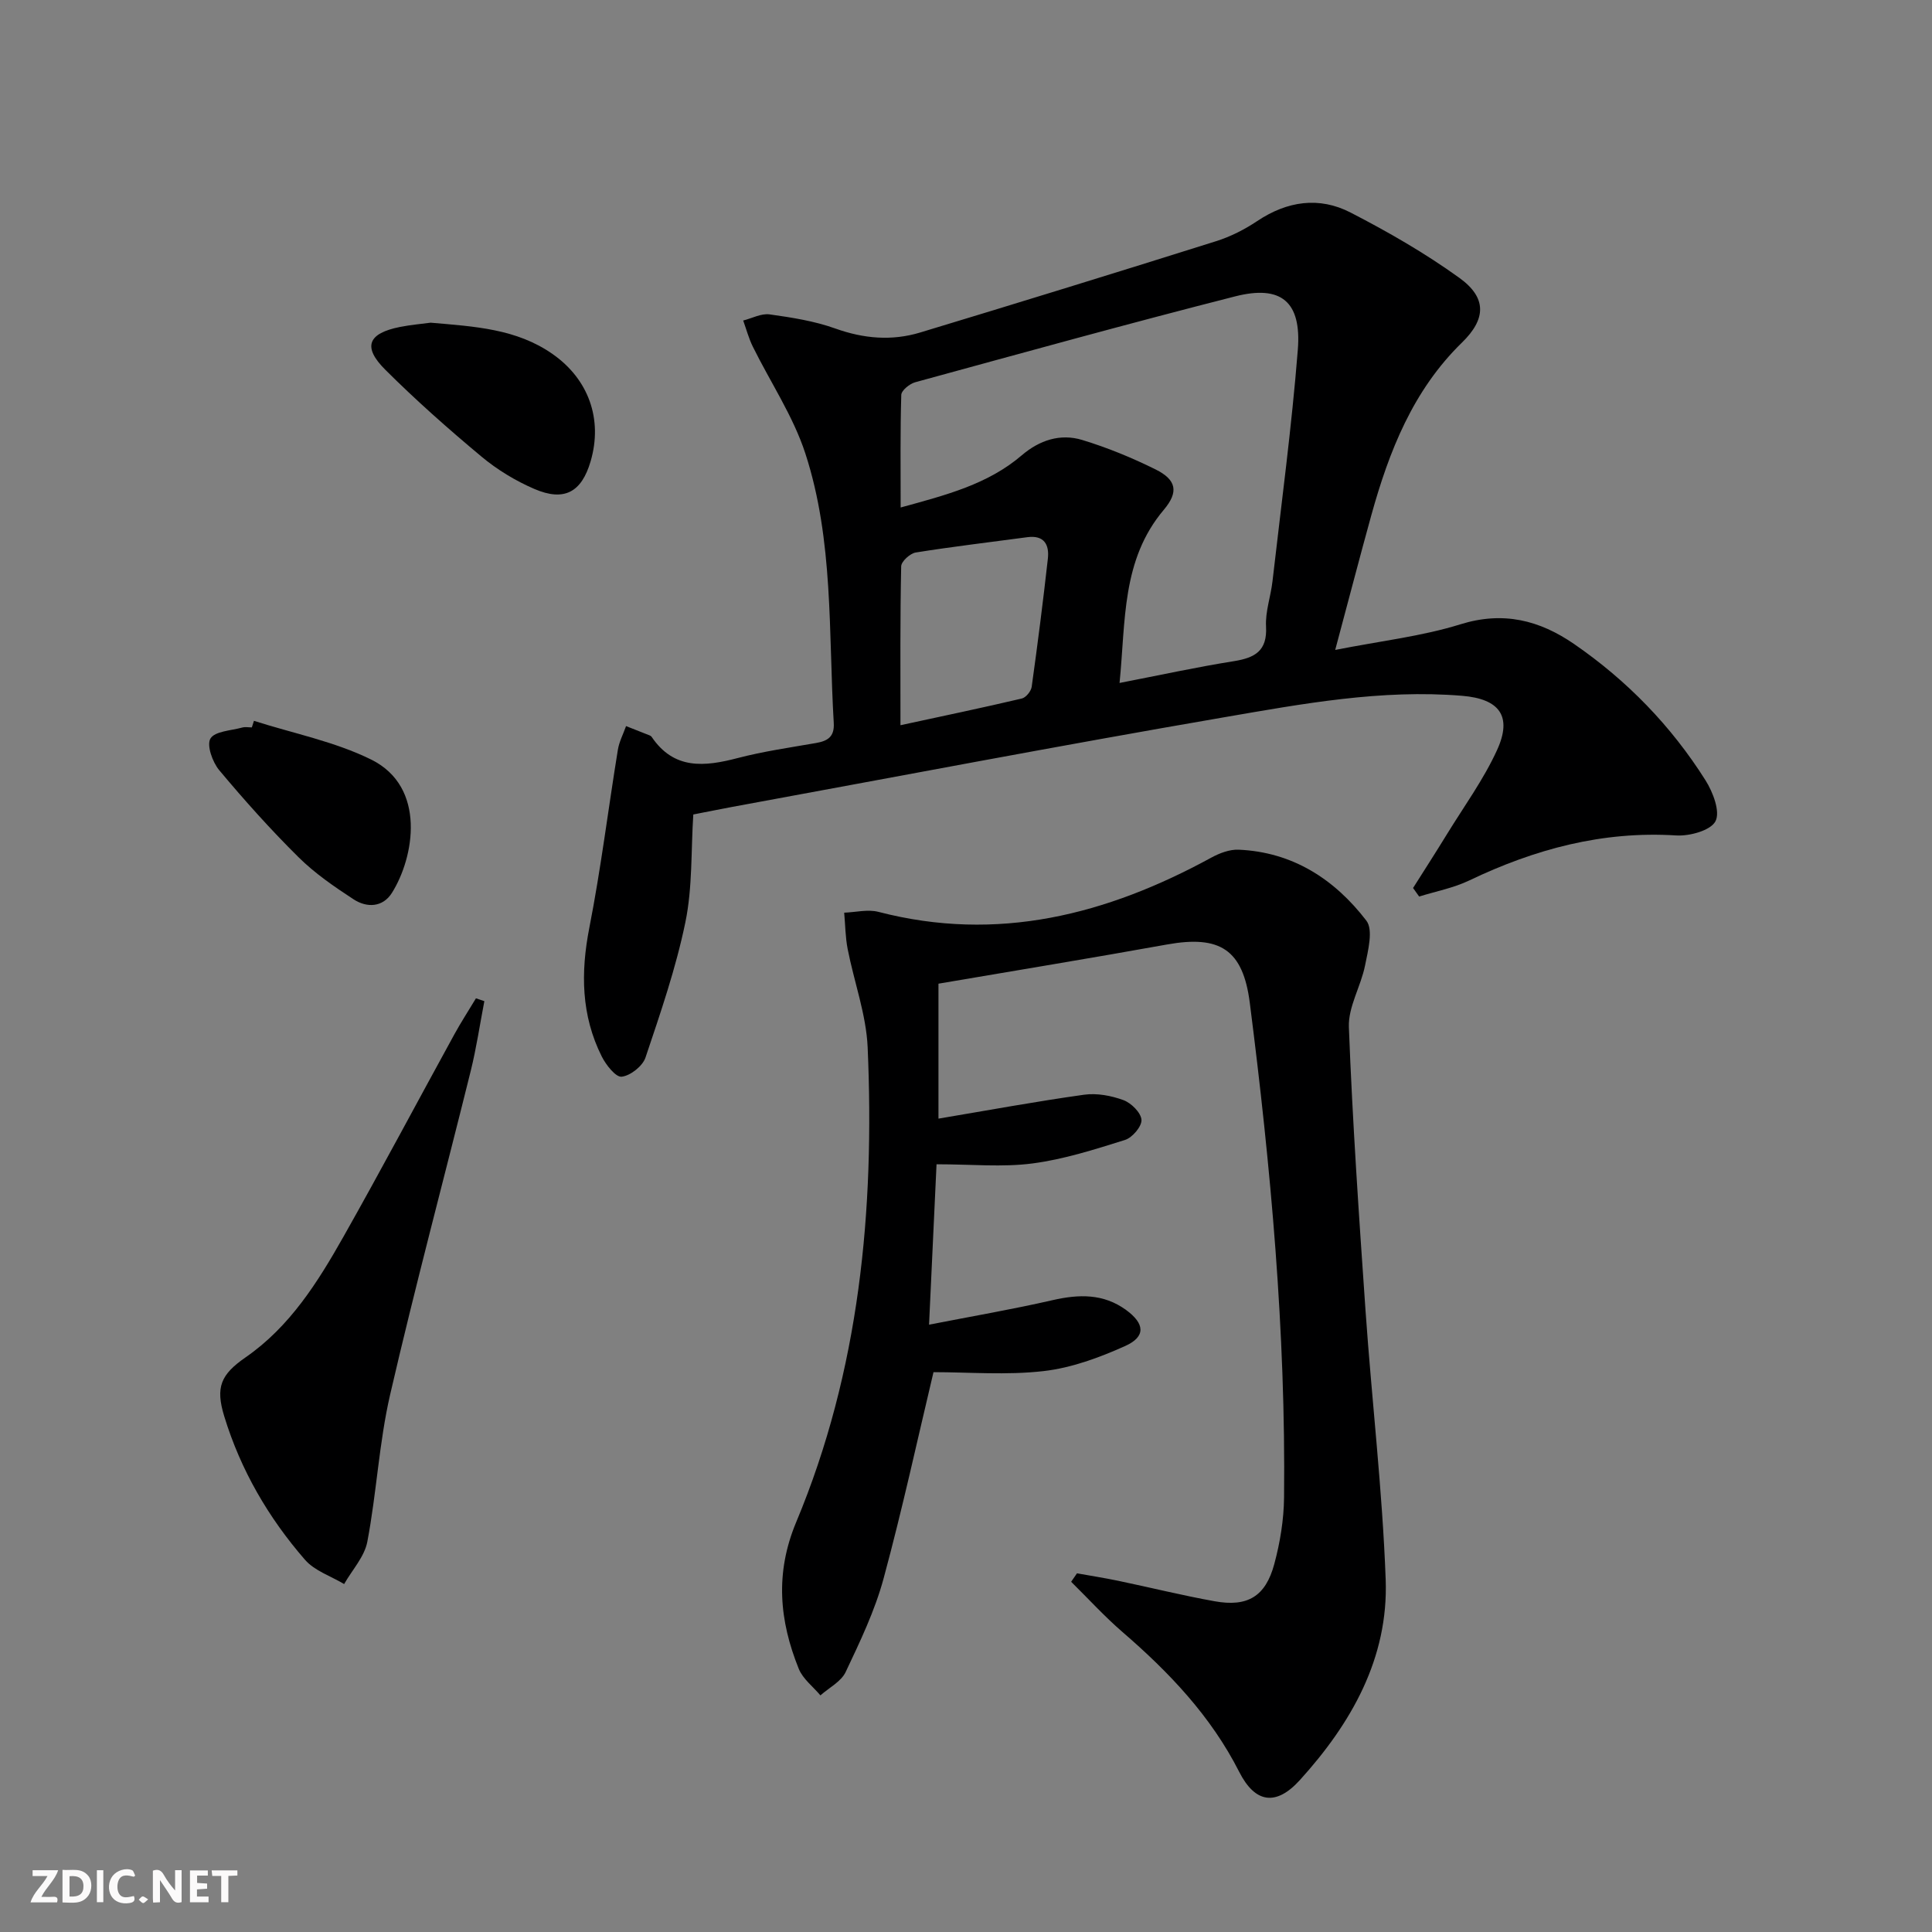
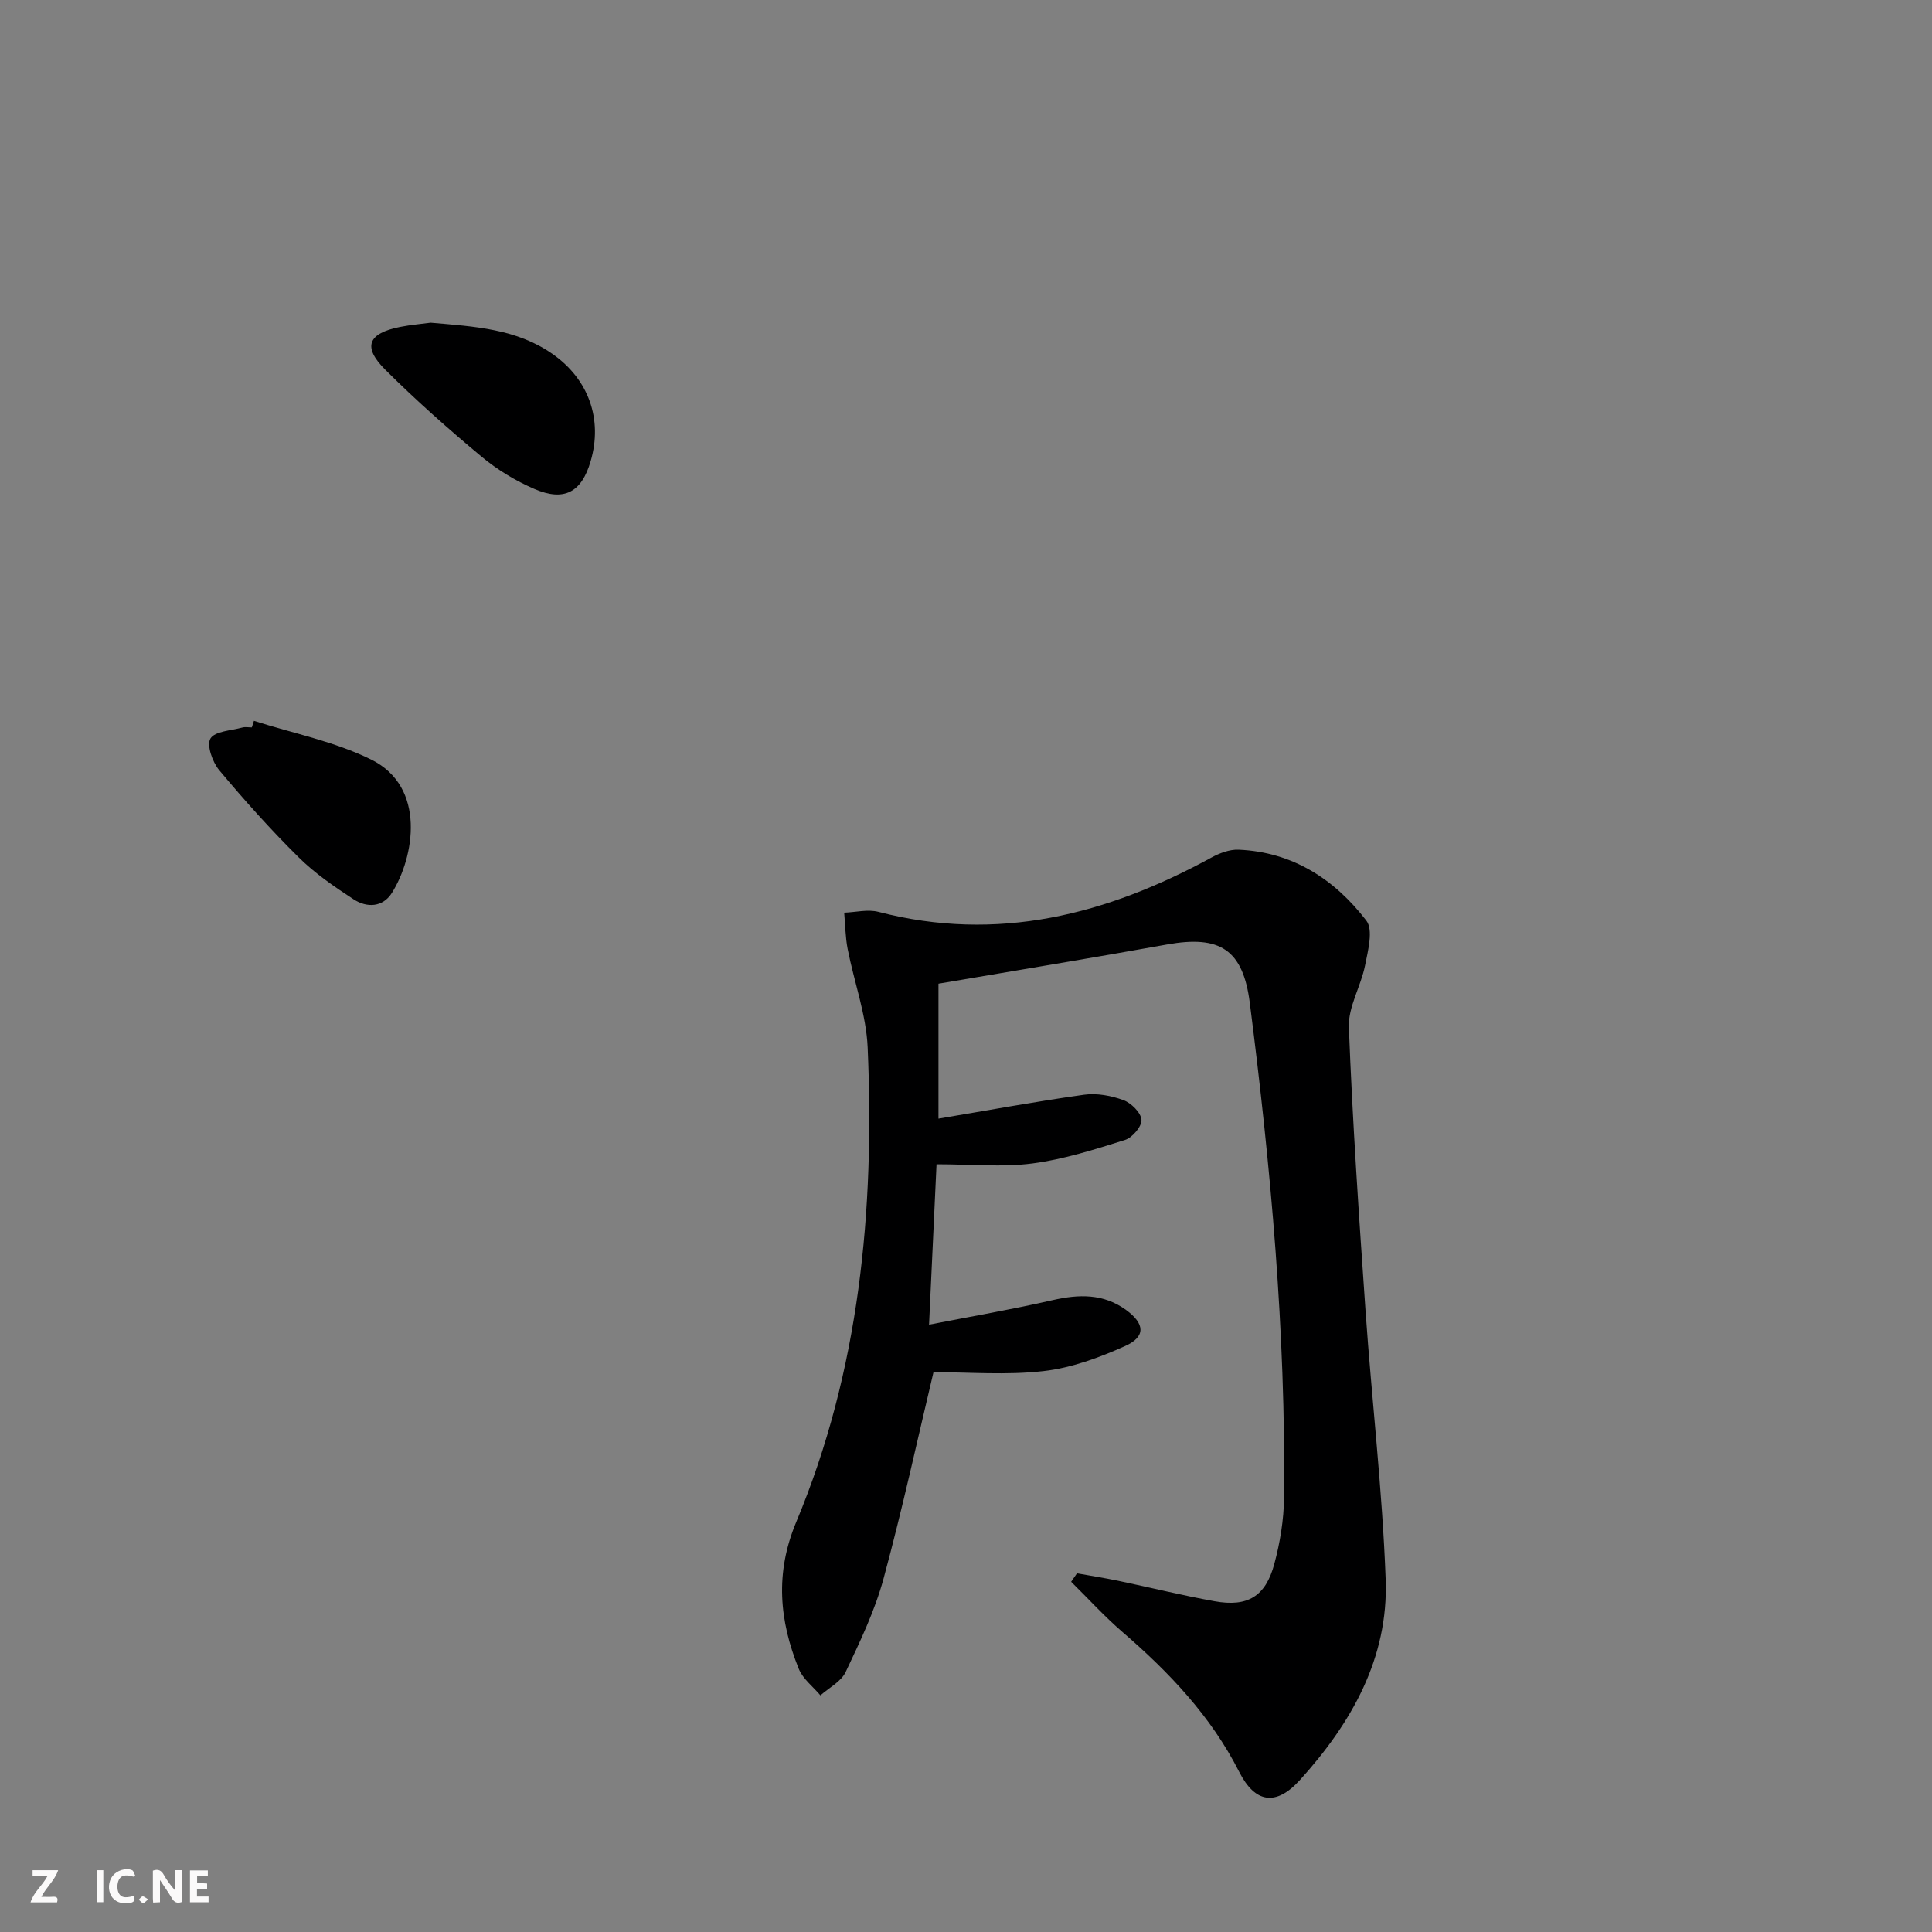
<svg xmlns="http://www.w3.org/2000/svg" enable-background="new 0 0 400 400" viewBox="0 0 400 400">
  <rect x="0" y="0" width="400" height="400" fill="#808080" stroke="none" />
  <g fill="#fbfafa">
    <path d="m37.59 393.81c-.92.31-1.52.05-2-.78-.7-1.2-1.52-2.34-2.47-3.78v4.59c-.55.03-.95.05-1.41.07-.03-.37-.06-.64-.06-.91 0-1.91 0-3.81 0-5.7 1.13-.41 1.77-.03 2.29.91.62 1.11 1.38 2.14 2.31 3.19v-4.2h1.35v6.61z" />
-     <path d="m12.94 393.88v-6.75c1.9.19 3.93-.54 5.37 1.29.8 1.01.78 2.88.03 3.97-1.37 1.97-3.4 1.51-5.4 1.49m1.45-1.22c2.04.12 2.92-.58 2.89-2.21-.03-1.51-.98-2.19-2.89-2z" />
    <path d="m11.81 393.87h-5.49c.68-2.18 2.47-3.48 3.51-5.45h-3.08v-1.21h5.29c-.71 2.13-2.44 3.48-3.47 5.51.86 0 1.63.04 2.39-.01.79-.05 1.14.21.85 1.16" />
    <path d="m39.33 393.86v-6.61h3.7v1.07h-2.22v1.52c.68.04 1.34.09 2.07.13v1.07c-.72.05-1.38.09-2.1.14v1.48h2.4v1.19h-3.85z" />
    <path d="m27.71 388.56c-1.15-.3-2.46-.61-3.1.64-.37.73-.41 1.93-.06 2.67.63 1.35 1.99.93 3.17.68.35.94-.01 1.32-.93 1.46-1.62.25-3.05-.27-3.76-1.48-.73-1.25-.6-3.03.31-4.17.88-1.11 2.71-1.7 4-1.16.32.13.44.74.65 1.12-.1.08-.19.16-.28.24" />
-     <path d="m49.15 387.24v1.07c-.59.02-1.17.05-1.87.08v5.44h-1.48v-5.44h-1.85c-.05-.4-.08-.73-.13-1.15z" />
    <path d="m20.06 387.21h1.33v6.62h-1.33z" />
    <path d="m30.68 393.25c-.49.38-.8.79-1.05.76-.32-.05-.6-.45-.9-.7.26-.24.51-.64.8-.67.29-.04.62.3 1.15.61" />
  </g>
-   <path d="m276.44 134.56c9.49-1.87 17.94-2.82 25.91-5.3 8.89-2.77 16.4-.85 23.57 4.09 10.96 7.55 20.1 16.97 27.19 28.21 1.54 2.44 3.09 6.49 2.06 8.47-1 1.92-5.36 3.11-8.13 2.94-15.24-.96-29.29 2.83-42.87 9.33-3.24 1.55-6.89 2.24-10.35 3.32-.42-.59-.84-1.18-1.26-1.77 2.33-3.69 4.7-7.36 6.98-11.08 3.55-5.79 7.61-11.35 10.41-17.48 3.21-7.02.49-10.59-7.21-11.23-16.74-1.39-33.13 1.66-49.45 4.47-34.01 5.85-67.91 12.33-101.85 18.56-2.6.48-5.19 1.01-7.9 1.54-.49 7.54-.15 15.11-1.64 22.31-1.96 9.51-5.16 18.79-8.26 28.02-.6 1.77-3.11 3.75-4.93 3.96-1.22.14-3.24-2.43-4.12-4.18-4.27-8.52-4.39-17.39-2.57-26.68 2.39-12.19 3.9-24.54 5.9-36.81.27-1.69 1.12-3.28 1.7-4.92 1.63.64 3.27 1.28 4.89 1.93.15.06.31.16.4.29 4.63 6.87 10.97 6.19 17.85 4.39 5.29-1.38 10.75-2.16 16.15-3.1 2.42-.42 3.88-1.26 3.71-4.15-1.11-18.7.01-37.72-5.88-55.8-2.52-7.74-7.25-14.76-10.89-22.15-.84-1.71-1.33-3.58-1.98-5.38 1.83-.46 3.74-1.51 5.47-1.27 4.58.64 9.26 1.37 13.59 2.92 5.89 2.11 11.71 2.61 17.59.83 20.46-6.19 40.89-12.49 61.28-18.91 2.98-.94 5.89-2.42 8.49-4.16 6.21-4.15 12.83-5.12 19.34-1.76 7.78 4.01 15.45 8.42 22.53 13.53 5.71 4.12 5.52 8.52.53 13.38-10.15 9.89-15.09 22.49-18.77 35.74-2.42 8.75-4.71 17.57-7.48 27.9zm-44.65 6.84c8.39-1.63 15.99-3.29 23.67-4.51 4.36-.7 6.94-2.12 6.66-7.19-.17-3.07.97-6.19 1.33-9.31 1.83-15.99 3.98-31.95 5.25-47.98.79-9.97-3.45-13.47-12.97-11.05-22.16 5.64-44.2 11.75-66.25 17.78-1.15.32-2.85 1.69-2.88 2.62-.23 7.58-.13 15.17-.13 23.31 9.41-2.58 18.04-4.79 25.07-10.8 3.67-3.14 7.98-4.56 12.52-3.18 5.2 1.58 10.31 3.68 15.19 6.1 4.35 2.16 4.81 4.67 1.71 8.35-8.79 10.4-7.88 23.04-9.17 35.86zm-45.36 8.75c8.77-1.9 16.97-3.61 25.13-5.53.85-.2 1.91-1.51 2.04-2.42 1.23-8.83 2.36-17.68 3.35-26.54.32-2.89-.77-4.91-4.26-4.44-7.7 1.04-15.43 1.94-23.1 3.17-1.17.19-2.99 1.85-3.01 2.86-.23 10.76-.15 21.52-.15 32.9z" fill="#000001" />
  <path d="m222.98 325.74c2.85.51 5.72.96 8.55 1.55 6.65 1.39 13.25 3.03 19.93 4.23 6.83 1.24 10.56-.98 12.37-7.71 1.2-4.45 1.97-9.15 2.02-13.75.37-34.32-2.75-68.42-7.09-102.41-1.41-11.07-6.18-14.08-17.16-12.1-15.65 2.82-31.35 5.39-47.3 8.11v27.94c10.19-1.71 20.14-3.55 30.15-4.95 2.64-.37 5.62.19 8.15 1.12 1.61.59 3.63 2.6 3.73 4.08.09 1.36-1.9 3.7-3.43 4.17-6.28 1.97-12.66 4.01-19.15 4.86-6.2.81-12.58.17-19.85.17-.48 10.19-.99 21.19-1.55 33.21 8.9-1.74 17.3-3.18 25.59-5.08 5.43-1.24 10.5-1.38 15.18 2.02 3.91 2.84 4.14 5.54-.15 7.47-5.36 2.41-11.13 4.54-16.91 5.2-7.66.88-15.5.22-22.79.22-3.23 13.54-6.41 28.25-10.34 42.75-1.81 6.67-4.87 13.04-7.84 19.32-.94 2-3.44 3.26-5.23 4.85-1.53-1.82-3.63-3.4-4.48-5.49-4.03-9.99-4.95-19.81-.54-30.37 13.15-31.44 16.26-64.61 14.8-98.29-.3-6.83-2.81-13.56-4.14-20.37-.48-2.46-.49-5.02-.72-7.53 2.37-.08 4.88-.74 7.08-.17 24.67 6.41 47.27.6 68.95-11.24 1.69-.92 3.77-1.71 5.63-1.63 11.21.48 19.89 6.14 26.45 14.69 1.47 1.92.34 6.21-.27 9.28-.86 4.32-3.51 8.57-3.35 12.77.75 19.59 2.09 39.16 3.45 58.72 1.29 18.55 3.49 37.06 4.17 55.63.6 16.3-7.13 29.82-17.8 41.57-4.94 5.43-9.26 4.71-12.53-1.74-5.85-11.53-14.49-20.6-24.14-28.93-3.75-3.24-7.11-6.93-10.65-10.42.4-.58.8-1.17 1.21-1.75z" fill="#000001" />
-   <path d="m100.28 207.28c-.93 4.82-1.64 9.68-2.82 14.44-5.54 22.35-11.51 44.6-16.69 67.03-2.3 9.98-2.8 20.37-4.72 30.45-.59 3.11-3.15 5.85-4.8 8.76-2.74-1.64-6.11-2.73-8.1-5.02-7.58-8.71-13.33-18.6-16.72-29.7-1.85-6.03-.73-8.65 4.41-12.21 9.17-6.35 14.93-15.54 20.25-24.95 7.84-13.87 15.31-27.96 22.98-41.93 1.39-2.54 2.98-4.97 4.47-7.46.58.2 1.16.4 1.74.59z" fill="#000001" />
  <path d="m89.16 66.81c9.16.79 17.78 1.27 25.22 6.47 7.47 5.21 10.46 13.5 7.9 22.23-1.87 6.39-5.44 8.39-11.65 5.72-3.9-1.68-7.69-3.98-10.95-6.7-6.87-5.73-13.59-11.68-19.92-17.99-4.74-4.73-3.58-7.53 3.06-8.85 2.27-.45 4.58-.64 6.34-.88z" fill="#000001" />
  <path d="m52.58 149.24c8.12 2.6 16.7 4.28 24.27 8.02 11.51 5.69 8.89 20.29 4.3 27.59-1.9 3.03-5.2 3.14-7.95 1.34-4-2.61-8.03-5.38-11.4-8.72-5.77-5.71-11.21-11.79-16.42-18.02-1.39-1.67-2.63-5.17-1.81-6.54.92-1.53 4.27-1.64 6.58-2.28.62-.17 1.32-.03 1.99-.03.15-.46.29-.91.44-1.36z" fill="#000001" />
</svg>